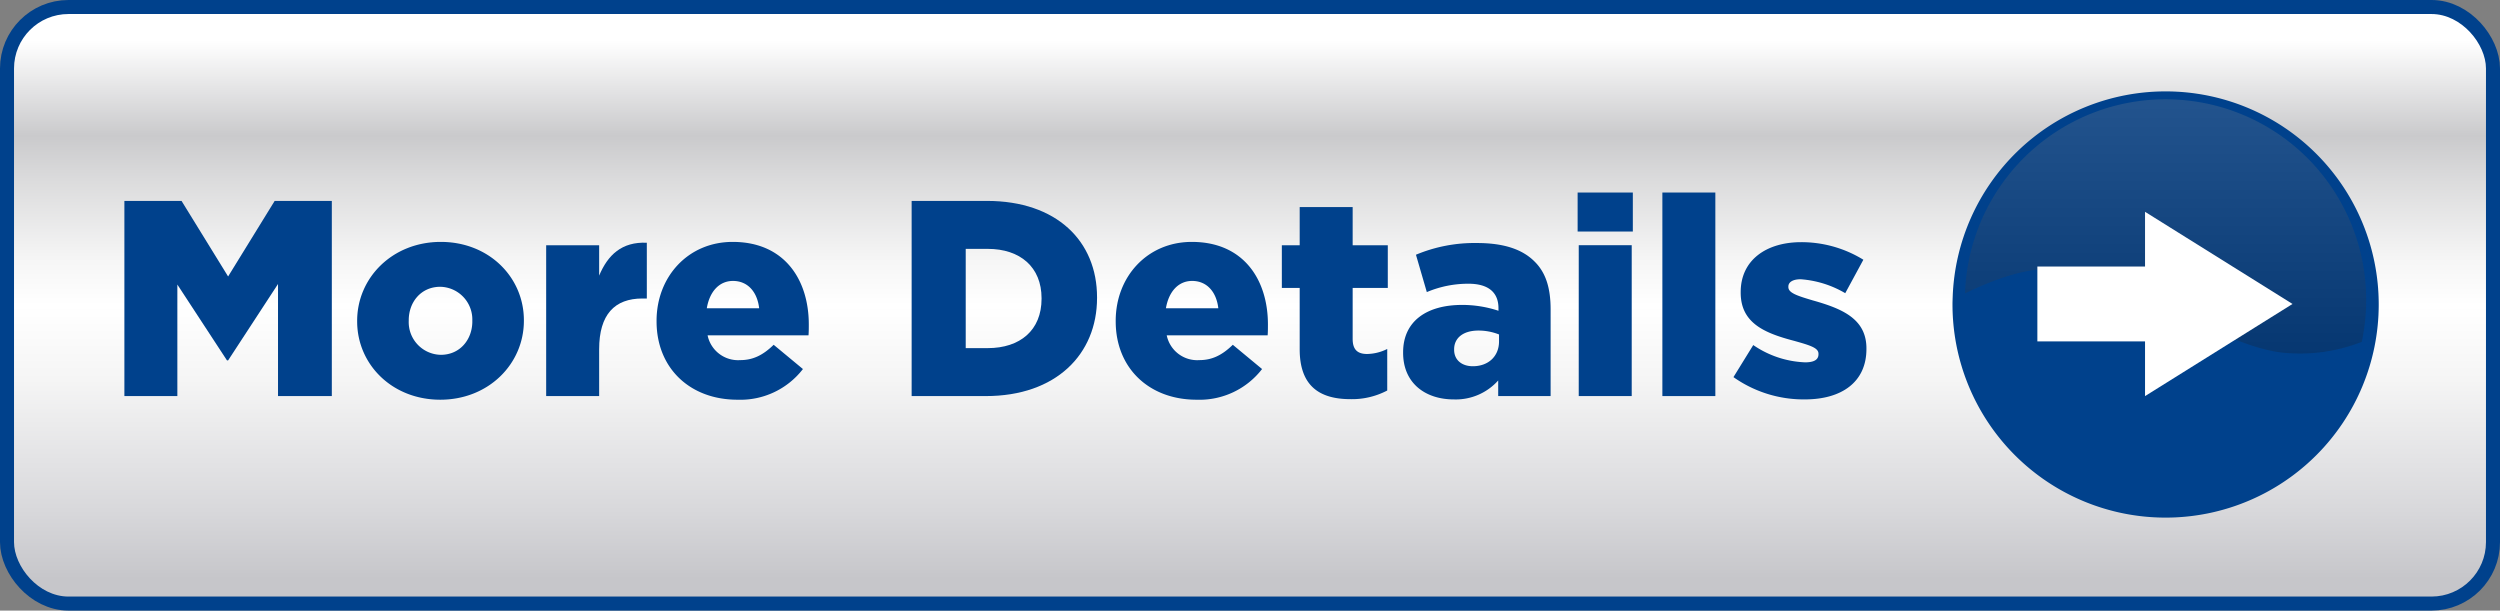
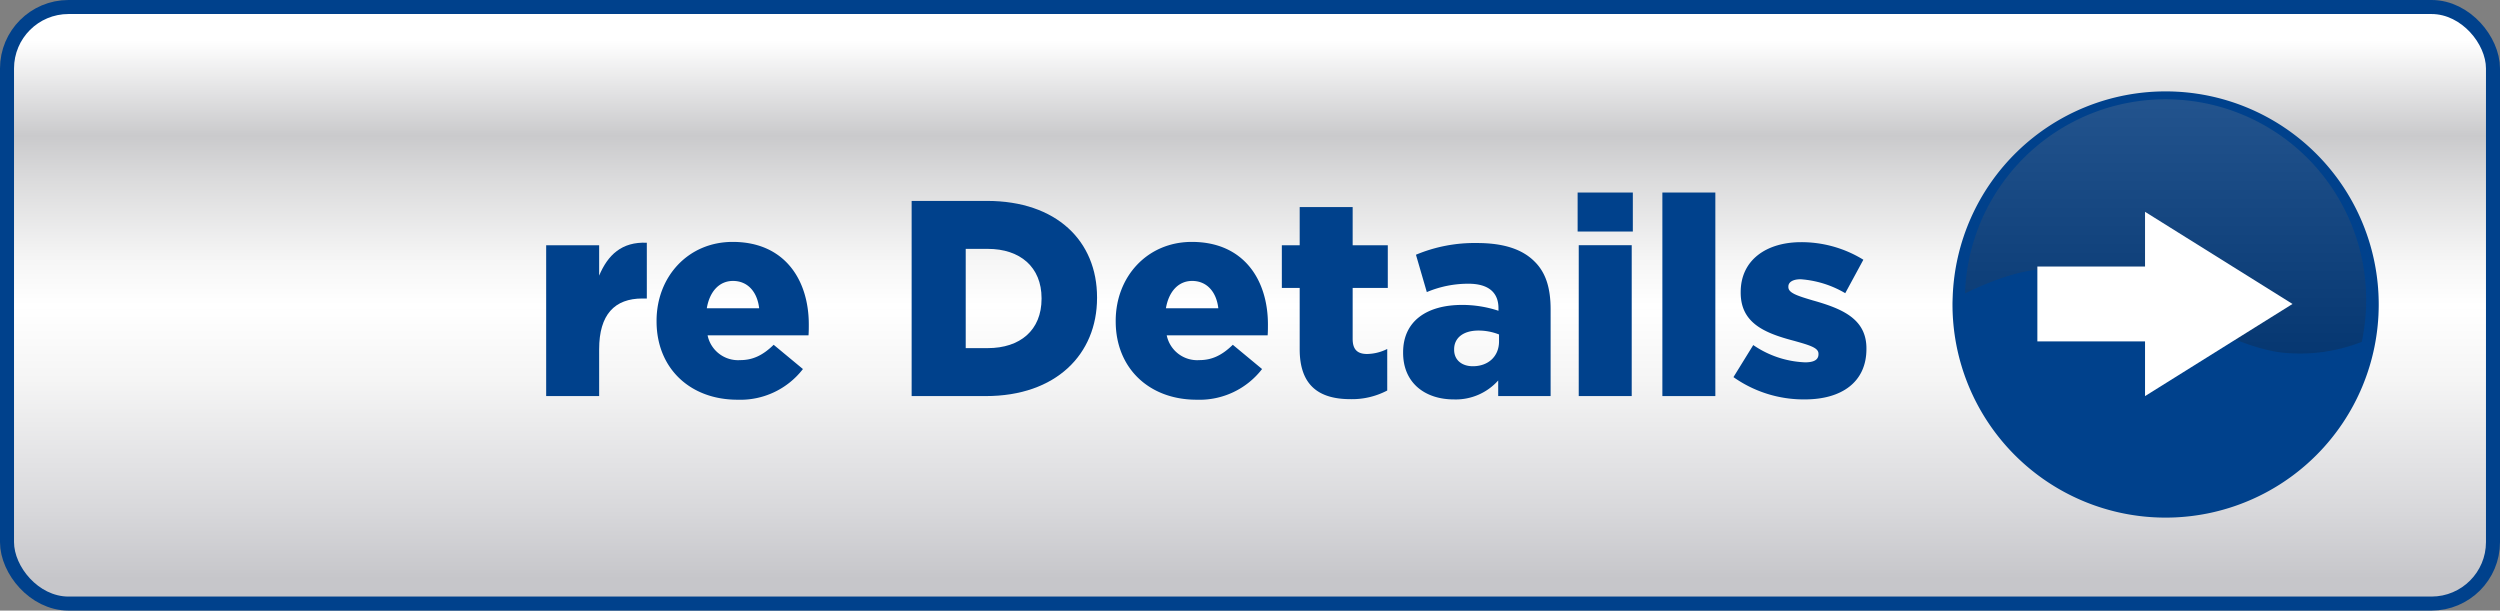
<svg xmlns="http://www.w3.org/2000/svg" viewBox="0 0 486.942 118.929">
  <rect x="0" y="0" width="486.942" height="118.929" fill="#808080" stroke="none" />
  <defs>
    <style>
      .cls-1 {
        isolation: isolate;
      }

      .cls-2 {
        fill: none;
        stroke: #00418c;
        stroke-width: 5.463px;
      }

      .cls-3 {
        fill: url(#linear-gradient);
      }

      .cls-4 {
        fill: #00418c;
      }

      .cls-5 {
        opacity: 0.24;
        mix-blend-mode: screen;
        fill: url(#linear-gradient-2);
      }

      .cls-6 {
        fill: #fff;
      }
    </style>
    <linearGradient id="linear-gradient" x1="243.471" y1="7.889" x2="243.471" y2="112.815" gradientUnits="userSpaceOnUse">
      <stop offset="0" stop-color="#fff" />
      <stop offset="0.177" stop-color="#cacacc" />
      <stop offset="0.253" stop-color="#dadadb" />
      <stop offset="0.403" stop-color="#f5f5f5" />
      <stop offset="0.492" stop-color="#fff" />
      <stop offset="0.629" stop-color="#f5f5f5" />
      <stop offset="0.864" stop-color="#d9d9dc" />
      <stop offset="1" stop-color="#c6c6ca" />
    </linearGradient>
    <linearGradient id="linear-gradient-2" x1="421.81" y1="15.59" x2="421.81" y2="68.906" gradientUnits="userSpaceOnUse">
      <stop offset="0" stop-color="#999" />
      <stop offset="1" stop-color="#1a1a1a" />
    </linearGradient>
  </defs>
  <title>01f3cf4b-a563-493b-8637-3f9860933cfc</title>
  <g class="cls-1">
    <g id="Layer_1" data-name="Layer 1">
      <g id="Artwork_174" data-name="Artwork 174">
        <g id="Button_-_Get_me_listed" data-name="Button - Get me listed">
          <g>
            <rect class="cls-2" x="2.731" y="2.731" width="481.479" height="113.466" rx="10.61" ry="10.61" />
            <rect class="cls-3" x="2.731" y="2.731" width="481.479" height="113.466" rx="10.61" ry="10.61" />
          </g>
          <g>
            <path class="cls-4" d="M421.81,17.8a41.5,41.5,0,0,0-41.476,40.153c-.016.451-.034.9-.034,1.357A41.51,41.51,0,1,0,421.81,17.8Z" />
            <path class="cls-5" d="M421.794,59.279c7.376,3.955,14.545,8.147,22.128,9.329a32.939,32.939,0,0,0,16.092-2.023,39.077,39.077,0,1,0-77.27-9.442c5.58-2.7,11.231-4.752,16.919-4.857C407.093,52.156,414.556,55.4,421.794,59.279Z" />
            <polygon class="cls-6" points="446.529 59.204 417.803 41.255 417.803 51.909 396.831 51.909 396.831 66.498 417.803 66.498 417.803 77.152 446.529 59.204" />
          </g>
        </g>
        <g>
-           <path class="cls-4" d="M24.228,39.133H35.36l9.069,14.717L53.5,39.133H64.631V77.147H54.15V55.316L44.429,70.2h-.217L34.545,55.425V77.147H24.228Z" />
-           <path class="cls-4" d="M69.566,62.594v-.109c0-8.362,6.843-15.368,16.292-15.368,9.4,0,16.183,6.9,16.183,15.26v.108c0,8.363-6.842,15.369-16.292,15.369C76.355,77.854,69.566,70.957,69.566,62.594Zm22.429,0v-.109a6.369,6.369,0,0,0-6.245-6.625c-3.748,0-6.137,2.987-6.137,6.517v.108a6.369,6.369,0,0,0,6.245,6.626C89.605,69.11,92,66.123,92,62.594Z" />
          <path class="cls-4" d="M106.381,47.768H116.7v5.919c1.684-4.019,4.4-6.625,9.286-6.408V58.141h-.869c-5.376,0-8.417,3.095-8.417,9.884v9.123H106.381Z" />
          <path class="cls-4" d="M127.883,62.594v-.109c0-8.58,6.137-15.368,14.826-15.368,10.155,0,14.826,7.44,14.826,16.074,0,.652,0,1.412-.055,2.118H137.821a6.065,6.065,0,0,0,6.354,4.833c2.444,0,4.4-.923,6.517-2.986l5.7,4.725a15.387,15.387,0,0,1-12.762,5.974C134.4,77.854,127.883,71.717,127.883,62.594Zm19.985-2.553c-.38-3.259-2.281-5.322-5.1-5.322-2.715,0-4.562,2.118-5.1,5.322Z" />
          <path class="cls-4" d="M177.566,39.133h14.662c13.577,0,21.451,7.82,21.451,18.79v.108c0,10.971-7.983,19.116-21.668,19.116H177.566Zm14.825,28.673c6.3,0,10.481-3.476,10.481-9.612v-.108c0-6.082-4.182-9.612-10.481-9.612H188.1V67.807Z" />
          <path class="cls-4" d="M217.313,62.594v-.109c0-8.58,6.137-15.368,14.825-15.368,10.155,0,14.825,7.44,14.825,16.074,0,.652,0,1.412-.054,2.118H227.25a6.065,6.065,0,0,0,6.354,4.833c2.444,0,4.4-.923,6.518-2.986l5.7,4.725a15.389,15.389,0,0,1-12.763,5.974C223.829,77.854,217.313,71.717,217.313,62.594ZM237.3,60.041c-.38-3.259-2.281-5.322-5.1-5.322-2.716,0-4.562,2.118-5.105,5.322Z" />
          <path class="cls-4" d="M253.149,68.024V56.077h-3.476V47.768h3.476v-7.44h10.318v7.44h6.843v8.309h-6.843v9.938c0,2.063.923,2.933,2.824,2.933a9.047,9.047,0,0,0,3.91-.978v8.092a14.727,14.727,0,0,1-7.169,1.684C256.843,77.745,253.149,75.029,253.149,68.024Z" />
          <path class="cls-4" d="M273.295,68.73v-.109c0-6.082,4.615-9.231,11.513-9.231a22.525,22.525,0,0,1,7.06,1.141v-.489c0-3.041-1.9-4.779-5.865-4.779a20.687,20.687,0,0,0-8.092,1.63l-2.117-7.277a29.514,29.514,0,0,1,11.893-2.281c5.268,0,8.852,1.249,11.188,3.584,2.227,2.172,3.149,5.213,3.149,9.34v16.89h-10.21V74.106a11.077,11.077,0,0,1-8.634,3.692C277.585,77.8,273.295,74.595,273.295,68.73ZM291.976,66.5V65.146a10.806,10.806,0,0,0-4.019-.76c-2.986,0-4.725,1.466-4.725,3.639v.108c0,2.009,1.521,3.2,3.639,3.2C289.857,71.337,291.976,69.436,291.976,66.5Z" />
          <path class="cls-4" d="M307.285,37.5h10.753v7.6H307.285Zm.218,10.264H317.82V77.147H307.5Z" />
          <path class="cls-4" d="M323.792,37.5h10.317V77.147H323.792Z" />
          <path class="cls-4" d="M337.637,73.455l3.855-6.246a19.1,19.1,0,0,0,10.1,3.367c1.792,0,2.606-.543,2.606-1.574v-.109c0-1.14-1.629-1.629-4.725-2.5-5.811-1.521-10.427-3.476-10.427-9.395v-.108c0-6.245,5-9.721,11.784-9.721a22.978,22.978,0,0,1,12.11,3.421l-3.53,6.517a19.861,19.861,0,0,0-8.688-2.715c-1.575,0-2.39.6-2.39,1.412v.108c0,1.141,1.684,1.684,4.779,2.606,5.811,1.629,10.427,3.639,10.427,9.341v.108c0,6.463-4.833,9.829-12,9.829A23.7,23.7,0,0,1,337.637,73.455Z" />
        </g>
      </g>
    </g>
  </g>
</svg>